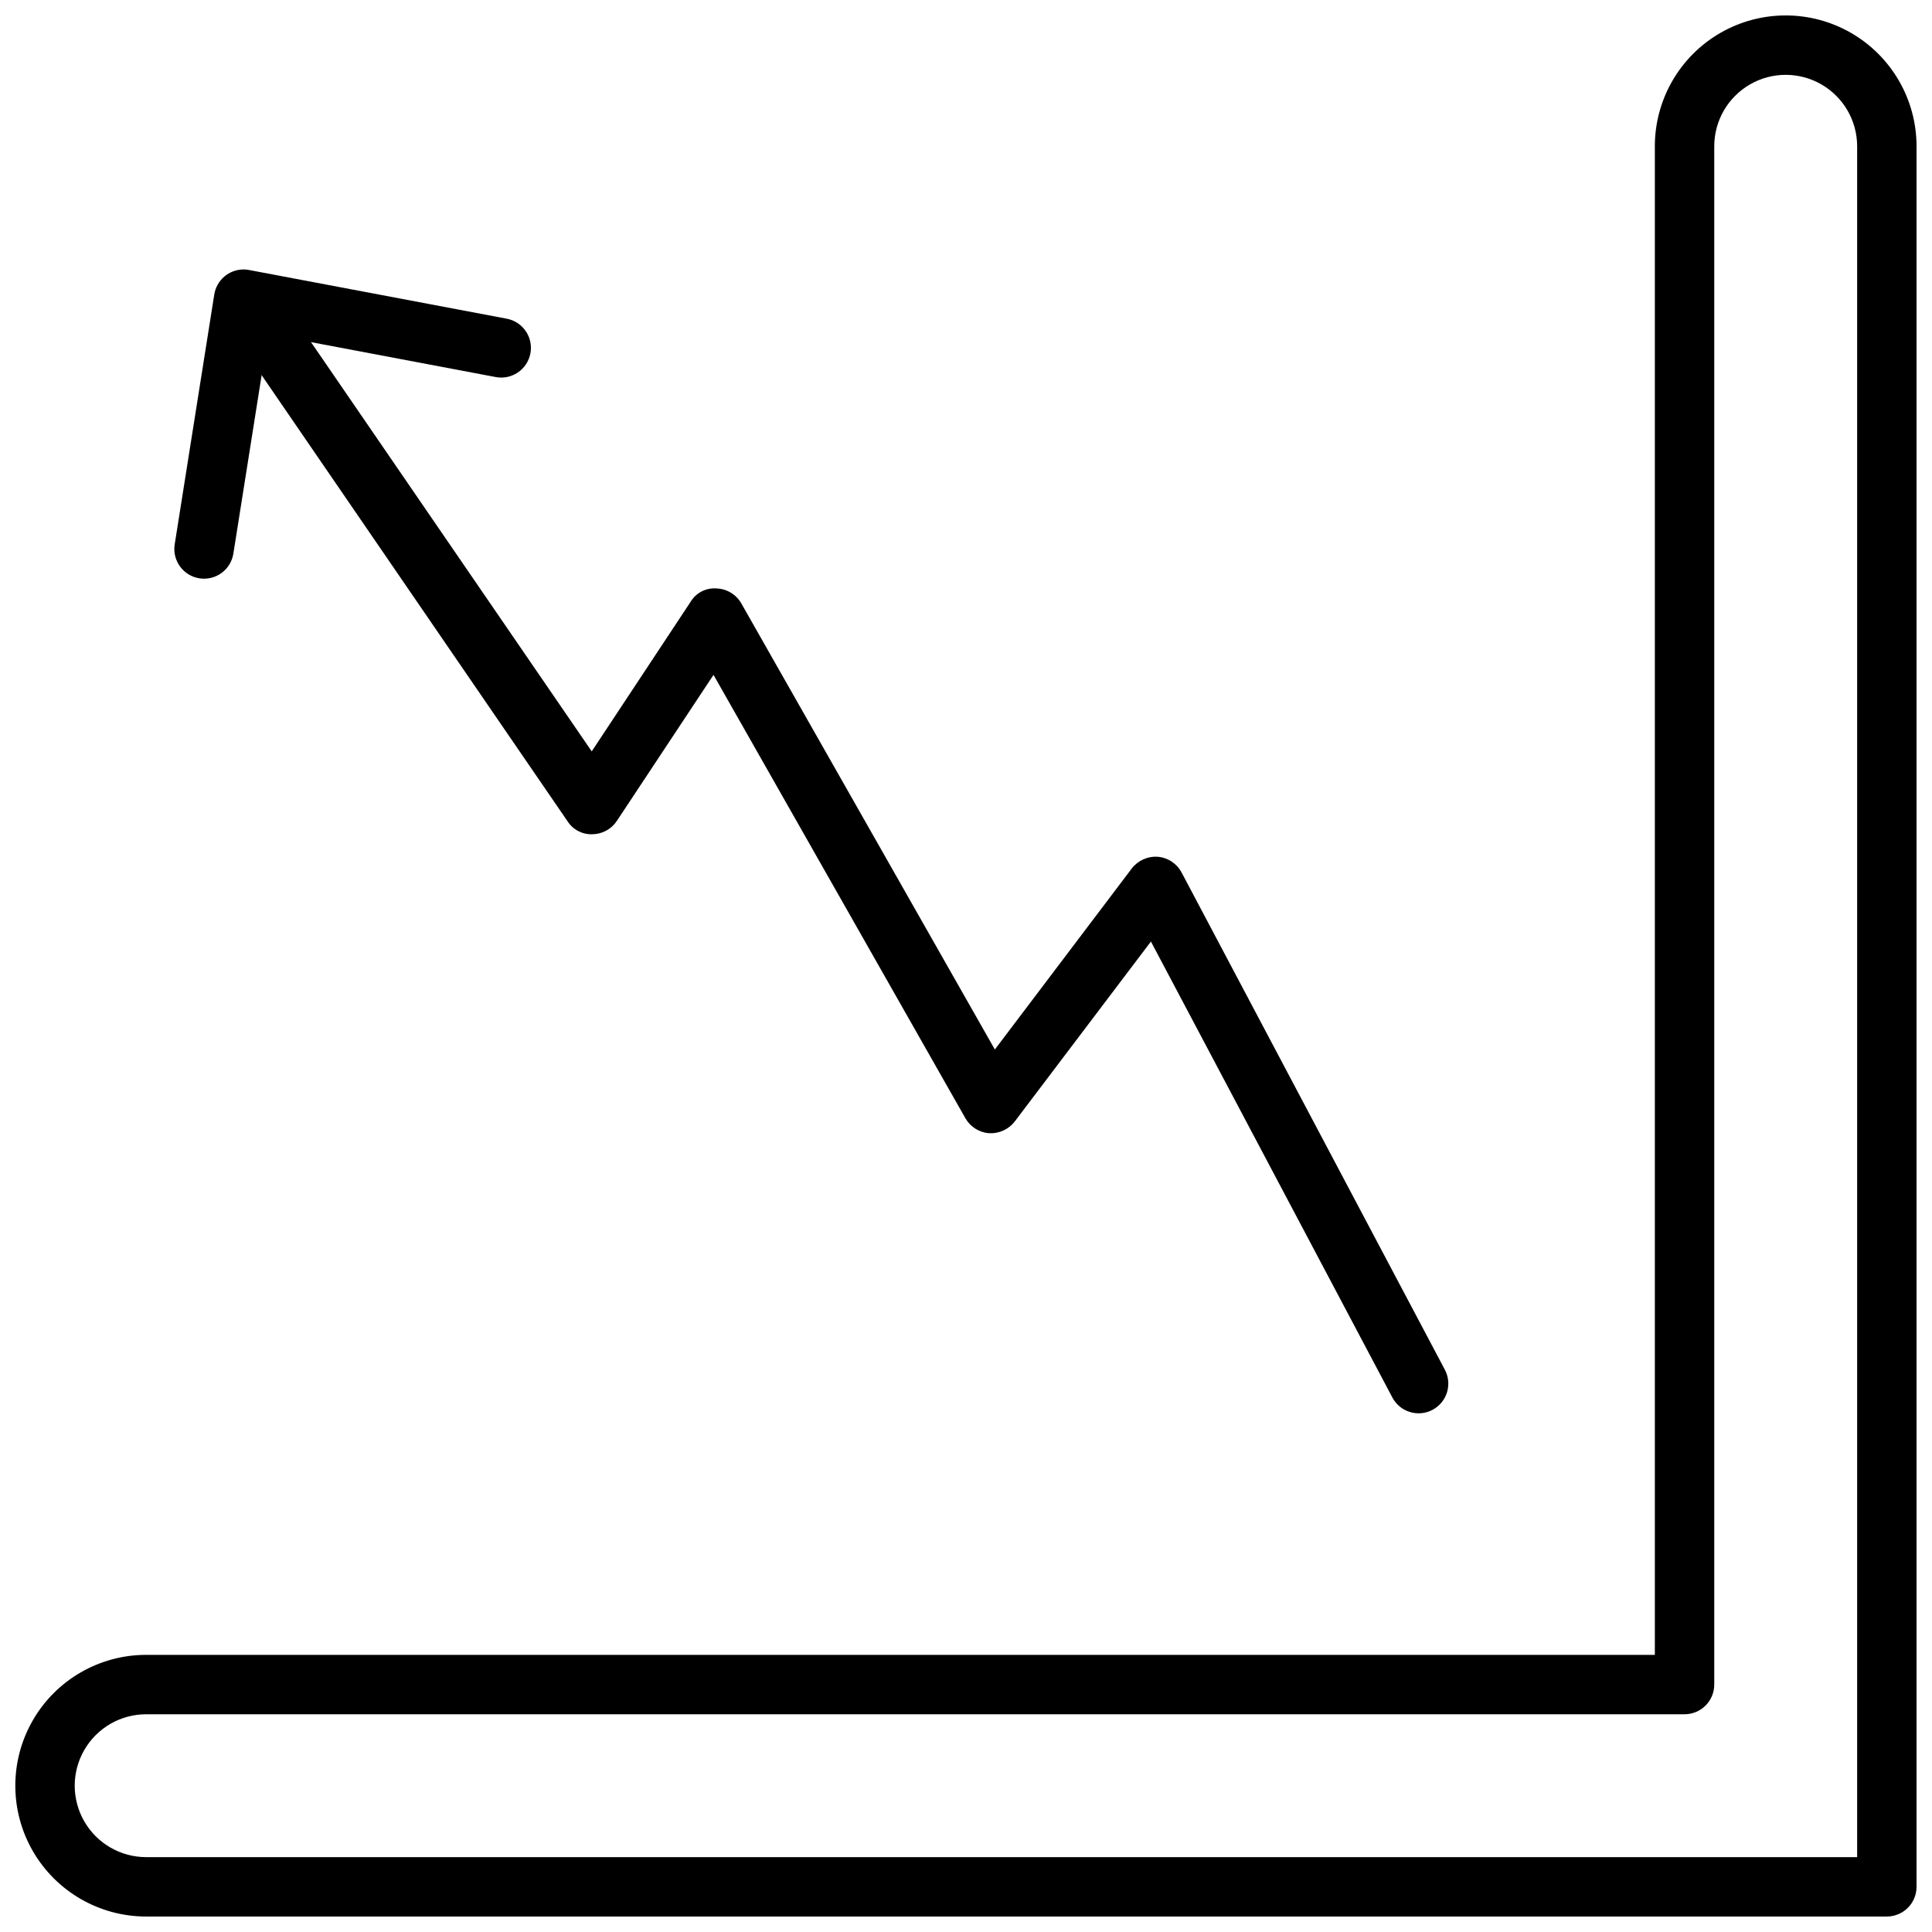
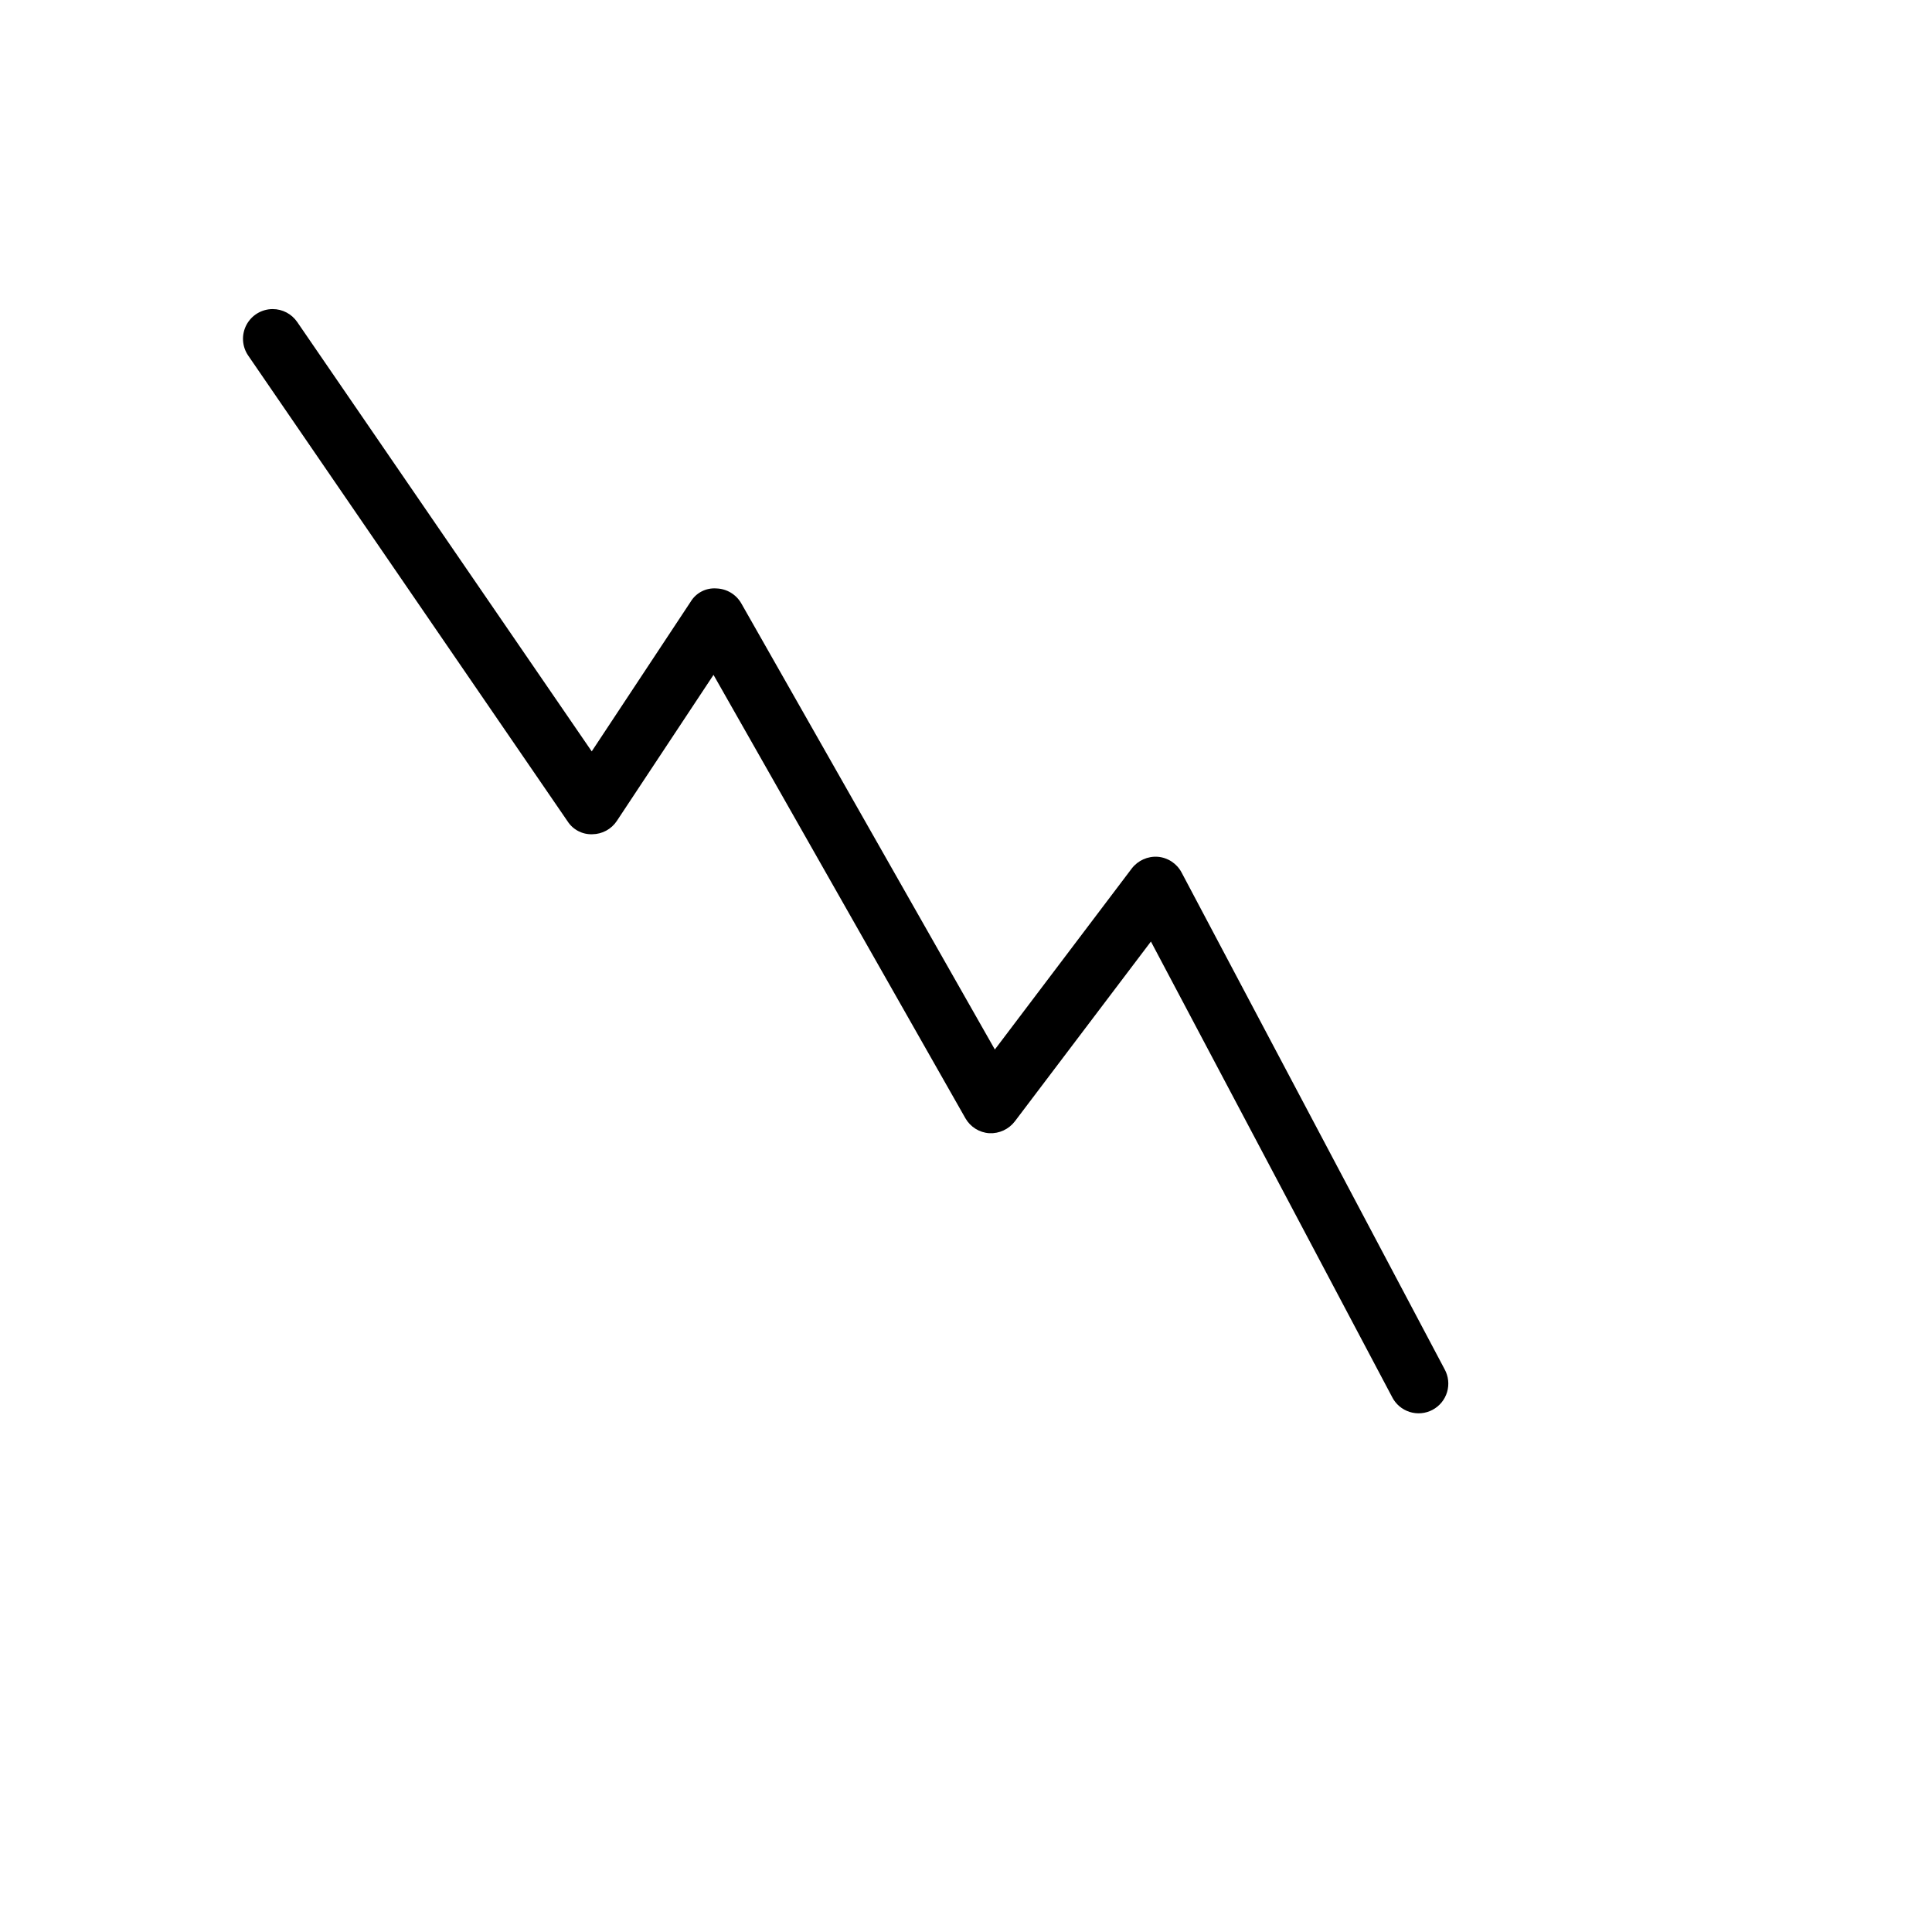
<svg xmlns="http://www.w3.org/2000/svg" width="800px" height="800px" version="1.1" viewBox="144 144 512 512">
  <defs>
    <clipPath id="a">
-       <path d="m148.09 148.09h503.81v503.81h-503.81z" />
-     </clipPath>
+       </clipPath>
  </defs>
  <g clip-path="url(#a)">
-     <path d="m644.03 651.9h-461.3c-12.387 0-23.832-6.609-30.027-17.336-6.191-10.727-6.191-23.945 0-34.672 6.195-10.727 17.641-17.336 30.027-17.336h399.82v-399.79c0-12.387 6.609-23.836 17.34-30.031 10.727-6.191 23.945-6.191 34.676 0 10.727 6.195 17.336 17.645 17.336 30.031v461.26c0 2.086-0.828 4.09-2.305 5.566-1.477 1.477-3.481 2.305-5.566 2.305zm-461.3-53.602c-6.762 0-13.012 3.609-16.391 9.465-3.383 5.859-3.383 13.074 0 18.93 3.379 5.856 9.629 9.465 16.391 9.465h453.43v-453.39c0-6.762-3.609-13.012-9.469-16.395-5.856-3.383-13.074-3.383-18.93 0-5.859 3.383-9.469 9.633-9.469 16.395v407.66c0 2.09-0.828 4.09-2.305 5.566-1.477 1.477-3.477 2.305-5.566 2.305z" />
-   </g>
-   <path d="m208.56 215.41c-3.875 0-7.172 2.82-7.777 6.644l-10.508 66.348c-0.594 4.246 2.324 8.188 6.562 8.859 4.238 0.672 8.234-2.172 8.984-6.398l9.242-58.34 60.172 11.375c2.066 0.43 4.219 0.008 5.973-1.168 1.754-1.176 2.961-3.004 3.356-5.078 0.391-2.074-0.066-4.219-1.273-5.953-1.203-1.734-3.055-2.91-5.133-3.266l-68.141-12.879c-0.48-0.094-0.969-0.145-1.457-0.145z" />
+     </g>
  <path d="m216.26 225.91c-2.918 0-5.598 1.621-6.957 4.203s-1.18 5.707 0.469 8.113l84.641 123.43c1.43 2.227 3.926 3.527 6.566 3.426 2.617-0.023 5.051-1.348 6.496-3.535l25.613-38.699 66.77 117.53c1.312 2.281 3.676 3.758 6.301 3.934 2.644 0.137 5.184-1.043 6.793-3.148l36.055-47.648 63.914 120.7h-0.004c0.953 1.887 2.625 3.312 4.641 3.957 2.016 0.641 4.203 0.445 6.074-0.547 1.867-0.988 3.262-2.691 3.863-4.719 0.602-2.027 0.359-4.211-0.668-6.062l-69.691-131.62v0.004c-1.25-2.375-3.625-3.945-6.297-4.172-2.68-0.195-5.273 0.973-6.91 3.102l-36.281 47.973-67.207-118.25c-1.359-2.363-3.848-3.852-6.57-3.938-2.766-0.215-5.414 1.152-6.844 3.527l-26.211 39.652-78.051-113.79c-1.473-2.144-3.902-3.426-6.504-3.422z" />
</svg>